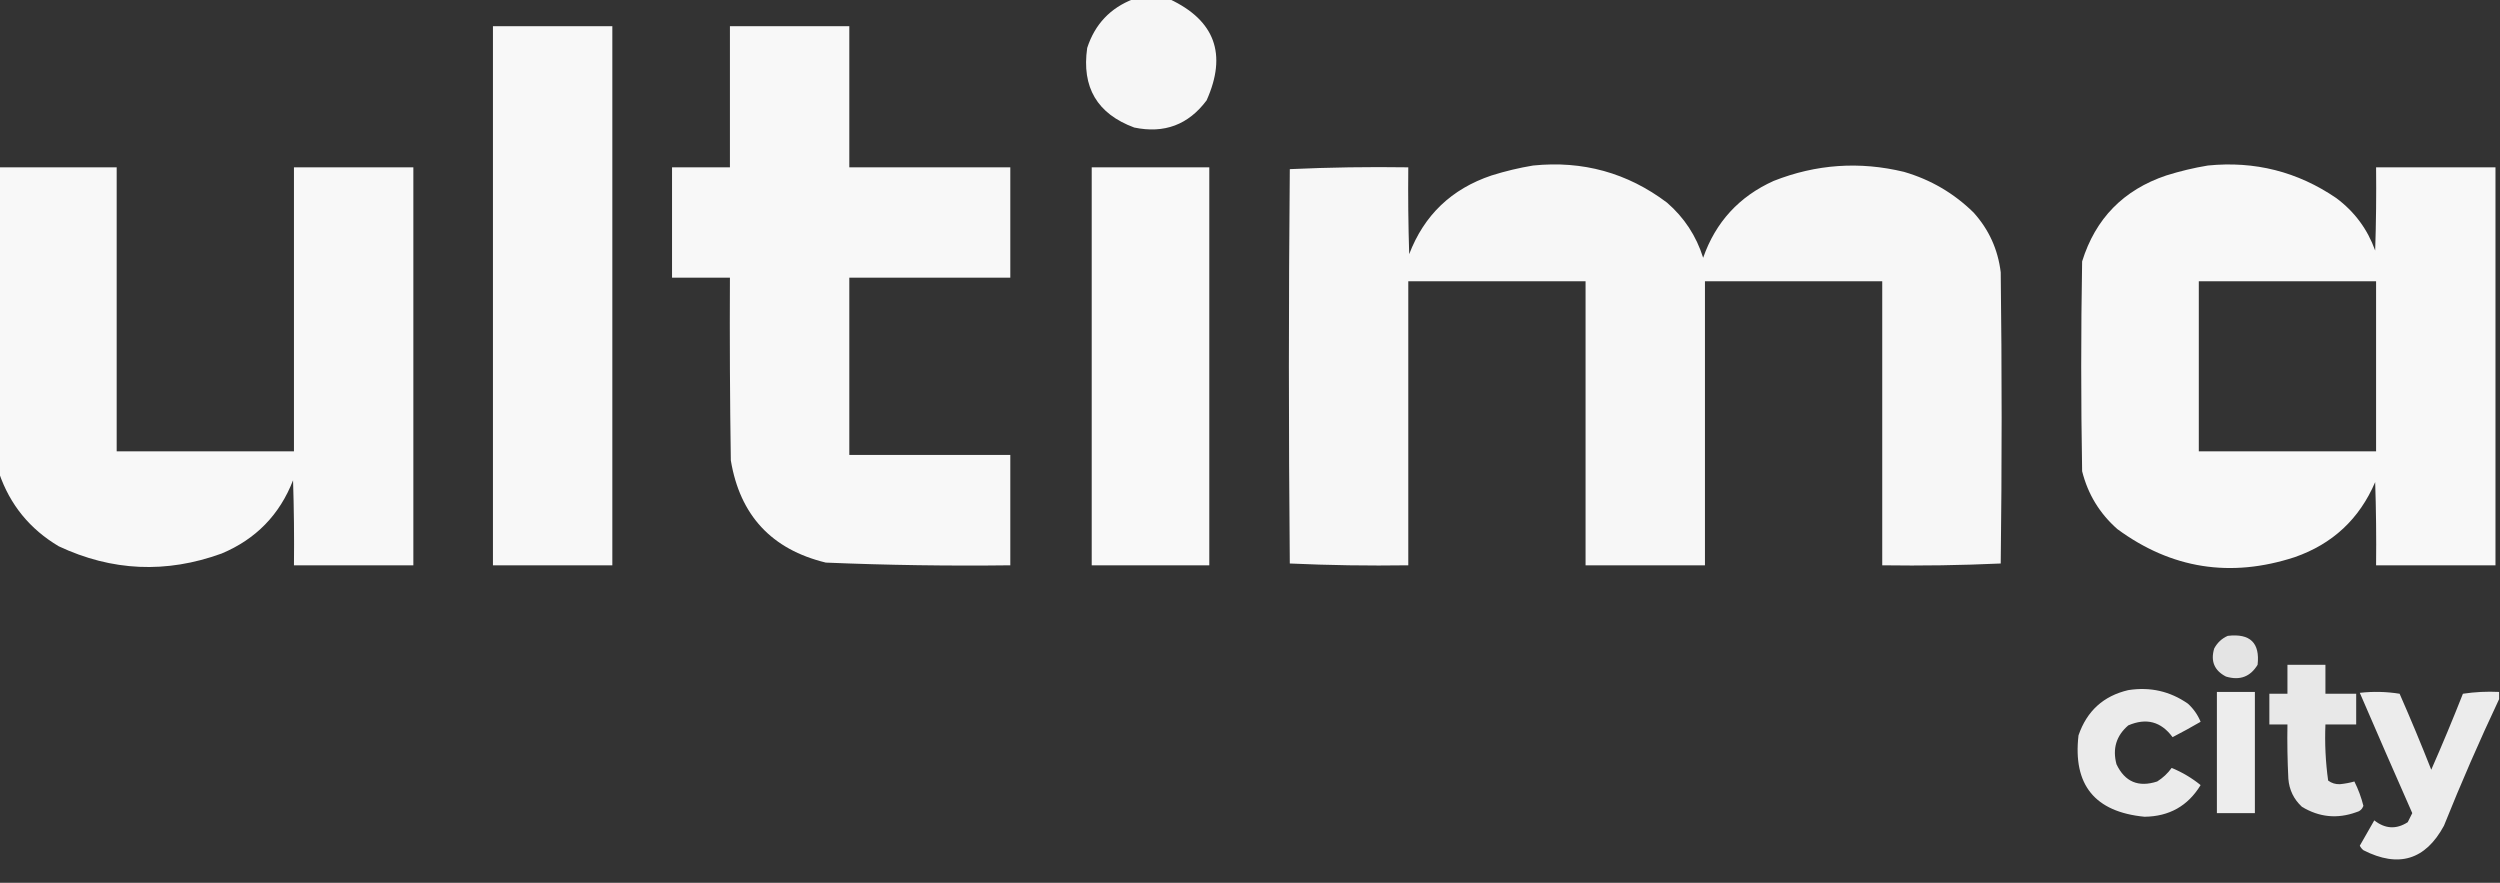
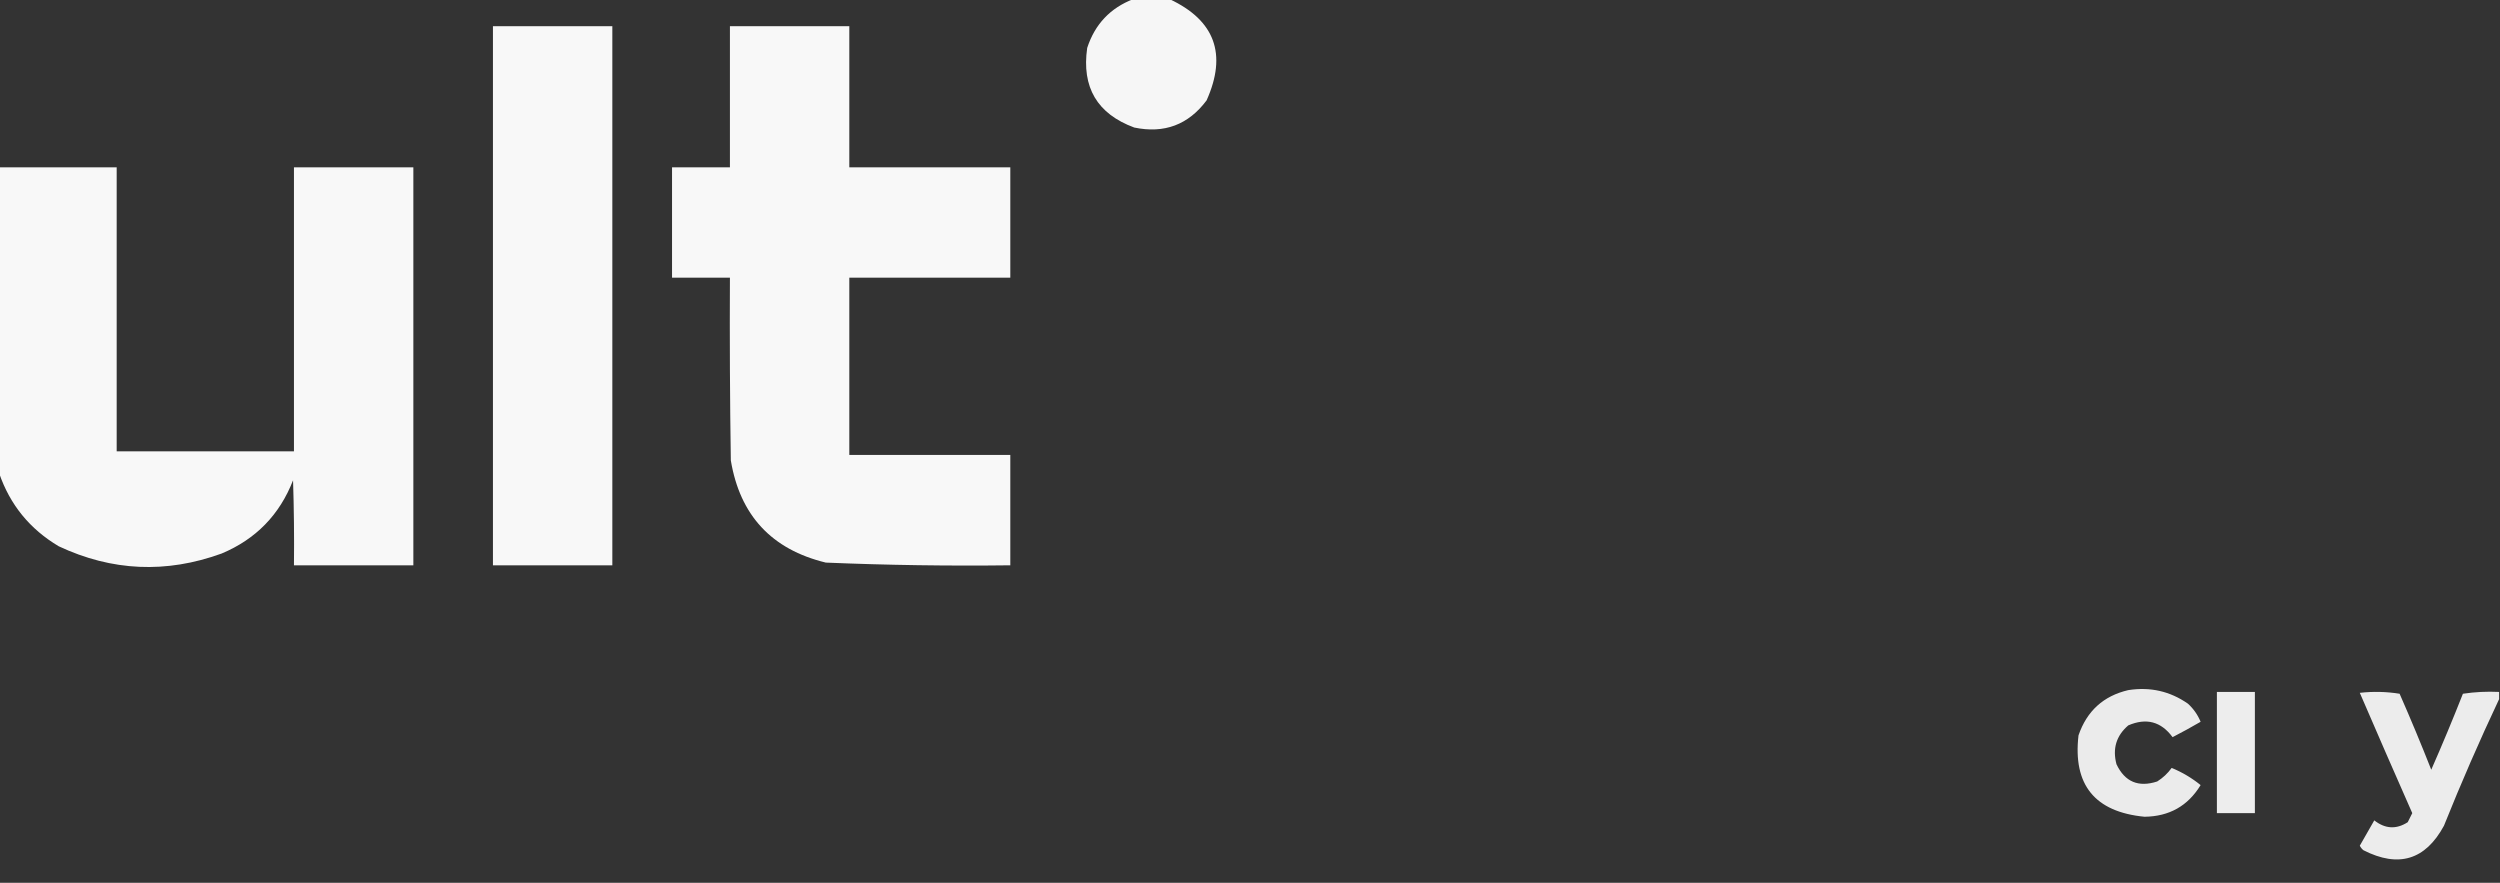
<svg xmlns="http://www.w3.org/2000/svg" version="1.1" width="1382px" height="488px" style="shape-rendering:geometricPrecision; text-rendering:geometricPrecision; image-rendering:optimizeQuality; fill-rule:evenodd; clip-rule:evenodd">
  <rect width="100%" height="100%" fill="#333333" stroke="none" />
  <g>
    <path style="opacity:0.957" fill="#fefefe" d="M 626.5,-0.5 C 633.167,-0.5 639.833,-0.5 646.5,-0.5C 671.622,11.264 678.456,29.93 667,55.5C 656.932,68.97 643.599,73.97 627,70.5C 606.546,62.939 597.879,48.273 601,26.5C 605.26,13.409 613.76,4.409 626.5,-0.5 Z" />
  </g>
  <g>
    <path style="opacity:0.965" fill="#fefefe" d="M 272.5,14.5 C 294.5,14.5 316.5,14.5 338.5,14.5C 338.5,113.833 338.5,213.167 338.5,312.5C 316.5,312.5 294.5,312.5 272.5,312.5C 272.5,213.167 272.5,113.833 272.5,14.5 Z" />
  </g>
  <g>
    <path style="opacity:0.97" fill="#fefefe" d="M 403.5,14.5 C 425.5,14.5 447.5,14.5 469.5,14.5C 469.5,40.5 469.5,66.5 469.5,92.5C 499.167,92.5 528.833,92.5 558.5,92.5C 558.5,112.833 558.5,133.167 558.5,153.5C 528.833,153.5 499.167,153.5 469.5,153.5C 469.5,186.167 469.5,218.833 469.5,251.5C 499.167,251.5 528.833,251.5 558.5,251.5C 558.5,271.833 558.5,292.167 558.5,312.5C 524.477,312.919 490.477,312.419 456.5,311C 426.55,303.718 409.05,284.884 404,254.5C 403.5,220.835 403.333,187.168 403.5,153.5C 392.833,153.5 382.167,153.5 371.5,153.5C 371.5,133.167 371.5,112.833 371.5,92.5C 382.167,92.5 392.833,92.5 403.5,92.5C 403.5,66.5 403.5,40.5 403.5,14.5 Z" />
  </g>
  <g>
-     <path style="opacity:0.964" fill="#fefefe" d="M 847.5,91.5 C 874.98,88.7 899.647,95.533 921.5,112C 931.053,120.272 937.72,130.439 941.5,142.5C 948.388,122.776 961.388,108.61 980.5,100C 1003.95,90.745 1027.95,89.078 1052.5,95C 1067.26,99.292 1080.09,106.792 1091,117.5C 1099.46,126.87 1104.46,137.87 1106,150.5C 1106.67,204.167 1106.67,257.833 1106,311.5C 1084.24,312.494 1062.41,312.827 1040.5,312.5C 1040.5,260.167 1040.5,207.833 1040.5,155.5C 1007.83,155.5 975.167,155.5 942.5,155.5C 942.5,207.833 942.5,260.167 942.5,312.5C 920.5,312.5 898.5,312.5 876.5,312.5C 876.5,260.167 876.5,207.833 876.5,155.5C 843.833,155.5 811.167,155.5 778.5,155.5C 778.5,207.833 778.5,260.167 778.5,312.5C 756.591,312.827 734.758,312.494 713,311.5C 712.333,238.833 712.333,166.167 713,93.5C 734.758,92.506 756.591,92.173 778.5,92.5C 778.333,108.503 778.5,124.503 779,140.5C 787.243,118.927 802.409,104.427 824.5,97C 832.178,94.594 839.845,92.761 847.5,91.5 Z" />
-   </g>
+     </g>
  <g>
-     <path style="opacity:0.967" fill="#fefefe" d="M 1220.5,91.5 C 1246.46,88.905 1270.12,94.905 1291.5,109.5C 1301.59,117.025 1308.76,126.691 1313,138.5C 1313.5,123.17 1313.67,107.837 1313.5,92.5C 1335.5,92.5 1357.5,92.5 1379.5,92.5C 1379.5,165.833 1379.5,239.167 1379.5,312.5C 1357.5,312.5 1335.5,312.5 1313.5,312.5C 1313.67,297.163 1313.5,281.83 1313,266.5C 1304.28,286.882 1289.45,300.716 1268.5,308C 1233.01,319.584 1200.35,314.418 1170.5,292.5C 1160.68,283.859 1154.18,273.192 1151,260.5C 1150.33,221.833 1150.33,183.167 1151,144.5C 1158.37,120.796 1173.87,104.962 1197.5,97C 1205.18,94.594 1212.84,92.761 1220.5,91.5 Z M 1215.5,155.5 C 1248.17,155.5 1280.83,155.5 1313.5,155.5C 1313.5,186.833 1313.5,218.167 1313.5,249.5C 1280.83,249.5 1248.17,249.5 1215.5,249.5C 1215.5,218.167 1215.5,186.833 1215.5,155.5 Z" />
-   </g>
+     </g>
  <g>
    <path style="opacity:0.968" fill="#fefefe" d="M -0.5,92.5 C 21.167,92.5 42.833,92.5 64.5,92.5C 64.5,144.833 64.5,197.167 64.5,249.5C 97.167,249.5 129.833,249.5 162.5,249.5C 162.5,197.167 162.5,144.833 162.5,92.5C 184.5,92.5 206.5,92.5 228.5,92.5C 228.5,165.833 228.5,239.167 228.5,312.5C 206.5,312.5 184.5,312.5 162.5,312.5C 162.667,296.83 162.5,281.163 162,265.5C 154.588,284.579 141.421,298.079 122.5,306C 91.873,317.121 61.873,315.788 32.5,302C 16.494,292.502 5.494,279.002 -0.5,261.5C -0.5,205.167 -0.5,148.833 -0.5,92.5 Z" />
  </g>
  <g>
-     <path style="opacity:0.974" fill="#fefefe" d="M 603.5,92.5 C 625.167,92.5 646.833,92.5 668.5,92.5C 668.5,165.833 668.5,239.167 668.5,312.5C 646.833,312.5 625.167,312.5 603.5,312.5C 603.5,239.167 603.5,165.833 603.5,92.5 Z" />
-   </g>
+     </g>
  <g>
-     <path style="opacity:0.868" fill="#fefefe" d="M 1231.5,351.5 C 1243.88,350.044 1249.38,355.377 1248,367.5C 1243.98,374.138 1238.15,376.304 1230.5,374C 1224.09,370.677 1221.93,365.511 1224,358.5C 1225.74,355.254 1228.24,352.921 1231.5,351.5 Z" />
-   </g>
+     </g>
  <g>
-     <path style="opacity:0.888" fill="#fefefe" d="M 1264.5,367.5 C 1271.5,367.5 1278.5,367.5 1285.5,367.5C 1285.5,372.833 1285.5,378.167 1285.5,383.5C 1291.17,383.5 1296.83,383.5 1302.5,383.5C 1302.5,389.167 1302.5,394.833 1302.5,400.5C 1296.83,400.5 1291.17,400.5 1285.5,400.5C 1285.07,410.912 1285.57,421.246 1287,431.5C 1288.91,432.93 1291.07,433.596 1293.5,433.5C 1296.32,433.222 1298.99,432.722 1301.5,432C 1303.65,436.296 1305.32,440.796 1306.5,445.5C 1305.81,447.353 1304.48,448.519 1302.5,449C 1292.04,452.776 1282.04,451.776 1272.5,446C 1268,441.834 1265.5,436.667 1265,430.5C 1264.5,420.506 1264.33,410.506 1264.5,400.5C 1261.17,400.5 1257.83,400.5 1254.5,400.5C 1254.5,394.833 1254.5,389.167 1254.5,383.5C 1257.83,383.5 1261.17,383.5 1264.5,383.5C 1264.5,378.167 1264.5,372.833 1264.5,367.5 Z" />
-   </g>
+     </g>
  <g>
    <path style="opacity:0.902" fill="#fefefe" d="M 1176.5,381.5 C 1188.61,379.601 1199.61,382.101 1209.5,389C 1212.57,391.809 1214.91,395.142 1216.5,399C 1211.4,401.968 1206.23,404.801 1201,407.5C 1194.63,398.866 1186.47,396.699 1176.5,401C 1169.86,406.711 1167.7,413.877 1170,422.5C 1174.63,432.211 1182.13,435.378 1192.5,432C 1195.65,430.022 1198.31,427.522 1200.5,424.5C 1206.36,426.925 1211.69,430.091 1216.5,434C 1209.5,445.506 1199.17,451.339 1185.5,451.5C 1158,448.84 1145.83,433.84 1149,406.5C 1153.62,393.038 1162.79,384.705 1176.5,381.5 Z" />
  </g>
  <g>
    <path style="opacity:0.91" fill="#fefefe" d="M 1225.5,382.5 C 1232.5,382.5 1239.5,382.5 1246.5,382.5C 1246.5,404.833 1246.5,427.167 1246.5,449.5C 1239.5,449.5 1232.5,449.5 1225.5,449.5C 1225.5,427.167 1225.5,404.833 1225.5,382.5 Z" />
  </g>
  <g>
    <path style="opacity:0.911" fill="#fefefe" d="M 1381.5,382.5 C 1381.5,383.833 1381.5,385.167 1381.5,386.5C 1370.68,409.443 1360.51,432.776 1351,456.5C 1340.75,475.391 1325.92,479.891 1306.5,470C 1305.64,469.311 1304.98,468.478 1304.5,467.5C 1307.17,462.833 1309.83,458.167 1312.5,453.5C 1318.52,458.247 1324.68,458.58 1331,454.5C 1331.83,452.833 1332.67,451.167 1333.5,449.5C 1323.73,427.358 1314.07,405.191 1304.5,383C 1311.86,382.169 1319.19,382.335 1326.5,383.5C 1332.59,397.355 1338.42,411.355 1344,425.5C 1350.11,411.615 1355.94,397.615 1361.5,383.5C 1368.13,382.503 1374.8,382.17 1381.5,382.5 Z" />
  </g>
</svg>